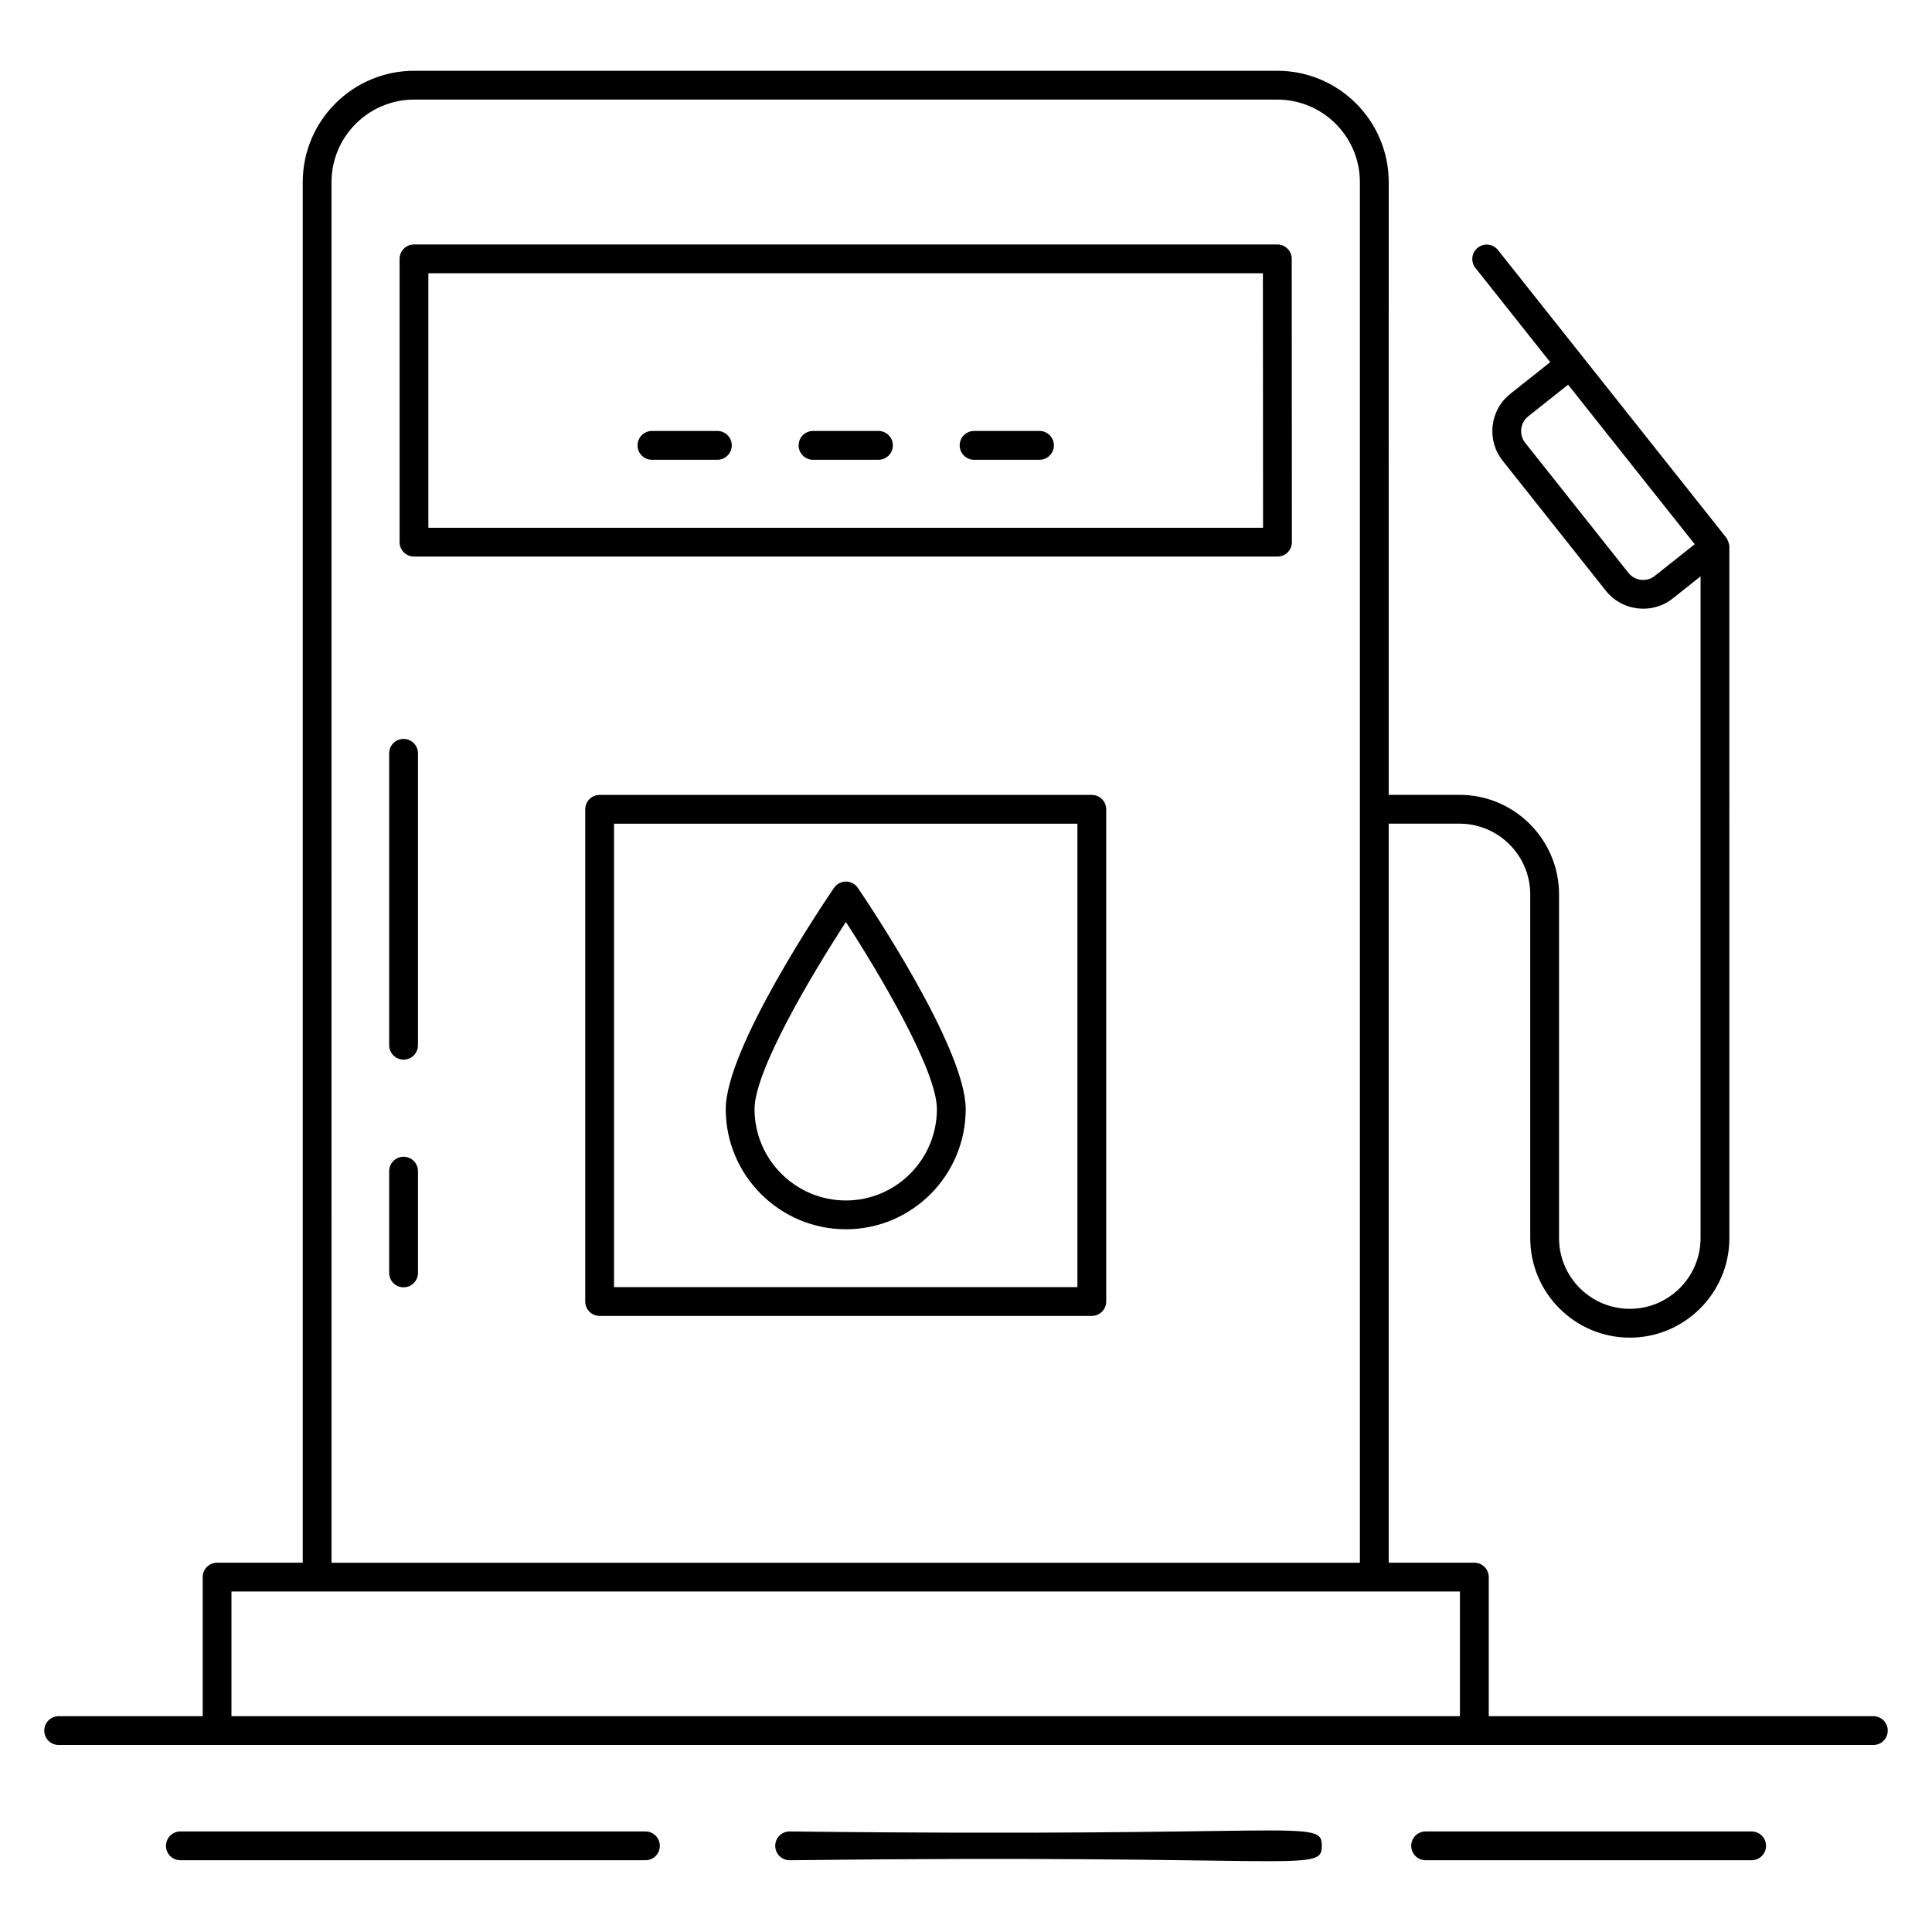
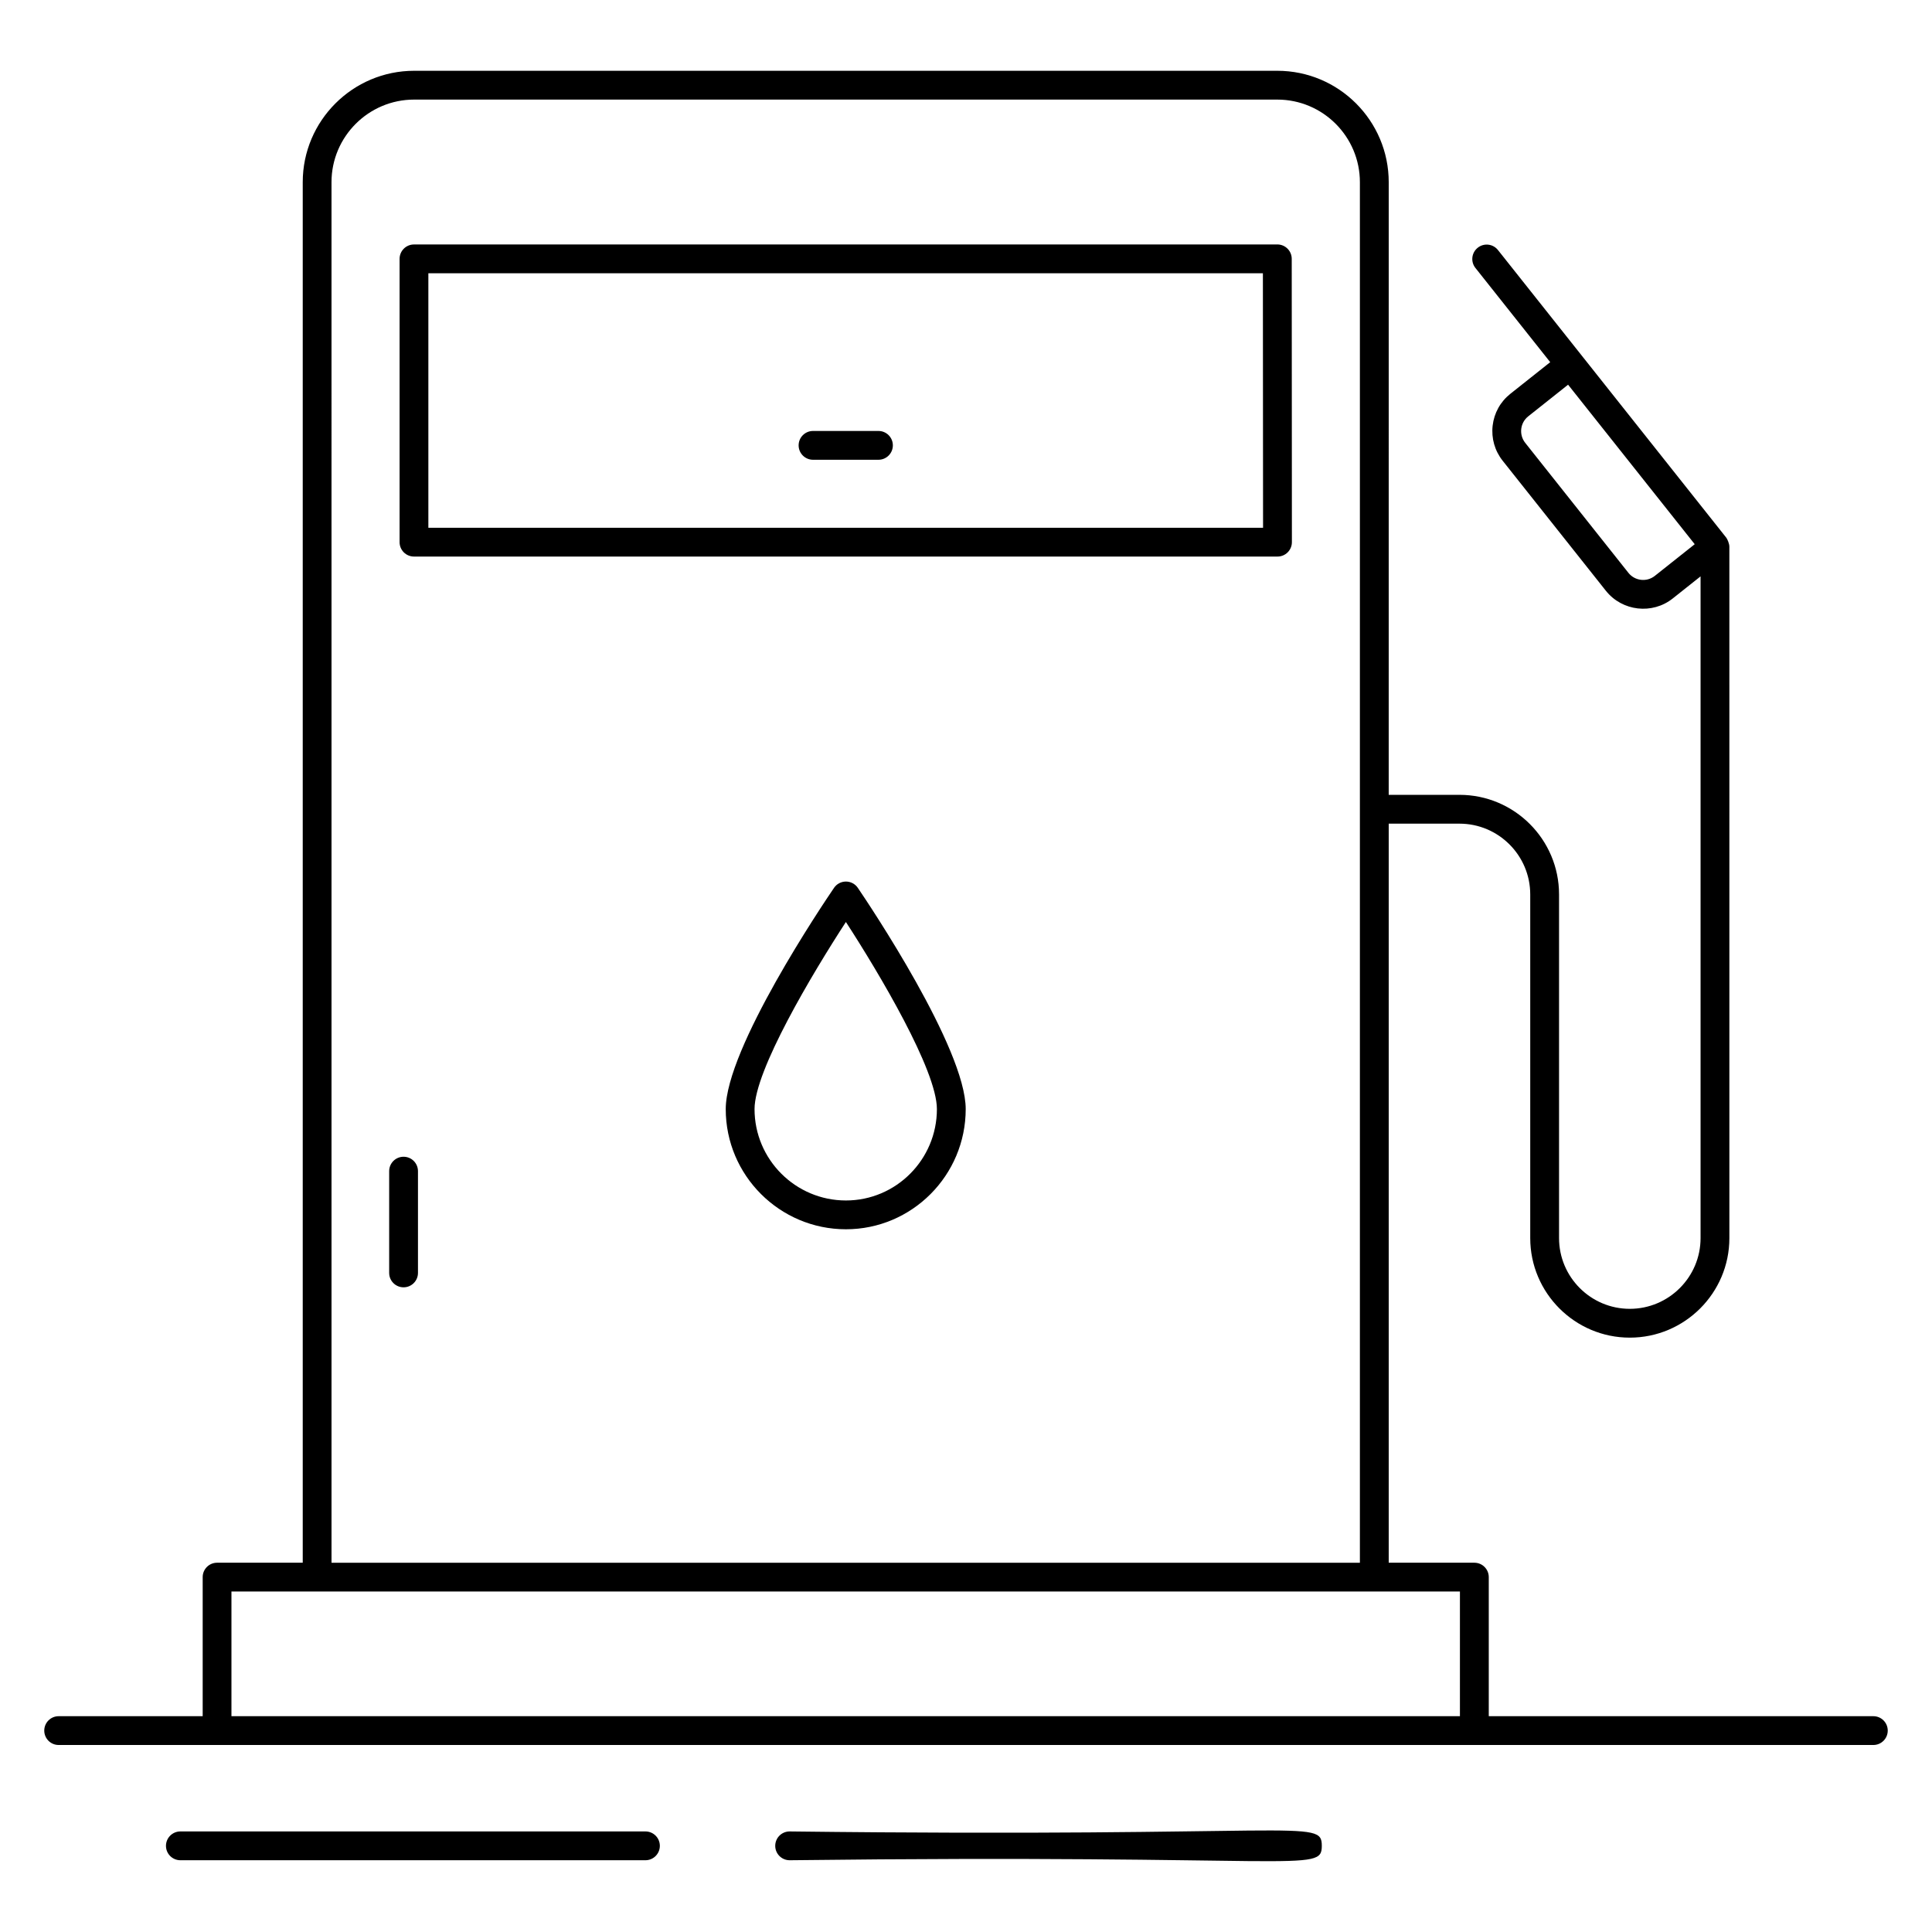
<svg xmlns="http://www.w3.org/2000/svg" fill="#000000" width="800px" height="800px" version="1.1" viewBox="144 144 512 512">
  <g>
    <path d="m250.95 450.55c-2.109 0-3.816 1.707-3.816 3.816v26.969c0 2.109 1.707 3.816 3.816 3.816 2.109 0 3.816-1.707 3.816-3.816v-26.969c0-2.109-1.707-3.816-3.816-3.816z" />
-     <path d="m250.95 339.82c-2.109 0-3.816 1.707-3.816 3.816v77.363c0 2.109 1.707 3.816 3.816 3.816 2.109 0 3.816-1.707 3.816-3.816v-77.363c0-2.109-1.707-3.816-3.816-3.816z" />
    <path d="m482.5 208.78-228.79 0.008c-2.109 0-3.816 1.707-3.816 3.816v75.074c0 2.109 1.707 3.816 3.816 3.816h228.84c1.016 0 1.984-0.402 2.699-1.117s1.117-1.684 1.117-2.699l-0.043-75.082c0-2.109-1.707-3.816-3.82-3.816zm-224.98 75.082v-67.441l221.16-0.008 0.043 67.449z" />
-     <path d="m334.11 258.21h-17.34c-2.109 0-3.816 1.707-3.816 3.816s1.707 3.816 3.816 3.816h17.34c2.109 0 3.816-1.707 3.816-3.816 0.004-2.109-1.703-3.816-3.816-3.816z" />
    <path d="m376.8 258.21h-17.34c-2.109 0-3.816 1.707-3.816 3.816s1.707 3.816 3.816 3.816h17.34c2.109 0 3.816-1.707 3.816-3.816s-1.707-3.816-3.816-3.816z" />
-     <path d="m419.48 258.21h-17.34c-2.109 0-3.816 1.707-3.816 3.816s1.707 3.816 3.816 3.816h17.34c2.109 0 3.816-1.707 3.816-3.816s-1.707-3.816-3.816-3.816z" />
-     <path d="m433.34 354.66h-130.43c-2.109 0-3.816 1.707-3.816 3.816v130.44c0 2.109 1.707 3.816 3.816 3.816h130.43c2.109 0 3.816-1.707 3.816-3.816v-130.44c0-2.109-1.707-3.816-3.816-3.816zm-3.816 130.44h-122.8v-122.81h122.8z" />
    <path d="m368.18 469.77c17.504 0 31.742-14.289 31.742-31.852 0-16.094-25.66-54.32-28.59-58.629-0.707-1.043-1.887-1.668-3.152-1.668-1.262 0-2.445 0.625-3.152 1.664-2.938 4.309-28.699 42.535-28.699 58.637-0.004 17.559 14.289 31.848 31.852 31.848zm-0.008-81.434c8.82 13.59 24.117 39.309 24.117 49.582 0 13.359-10.816 24.219-24.109 24.219-13.359 0-24.219-10.859-24.219-24.219-0.004-10.273 15.363-35.992 24.211-49.582z" />
-     <path d="m315.05 629.35h-123.25c-2.109 0-3.816 1.707-3.816 3.816 0 2.109 1.707 3.816 3.816 3.816h123.25c2.109 0 3.816-1.707 3.816-3.816 0-2.109-1.707-3.816-3.816-3.816z" />
+     <path d="m315.05 629.35h-123.25c-2.109 0-3.816 1.707-3.816 3.816 0 2.109 1.707 3.816 3.816 3.816h123.25c2.109 0 3.816-1.707 3.816-3.816 0-2.109-1.707-3.816-3.816-3.816" />
    <path d="m353.26 629.35c-2.109 0-3.816 1.707-3.816 3.816 0 2.109 1.707 3.816 3.816 3.816 135.82-1.645 141.03 3.519 141.03-3.816 0.004-7.352-4.957-2.172-141.03-3.816z" />
-     <path d="m608.2 629.35h-86.398c-2.109 0-3.816 1.707-3.816 3.816 0 2.109 1.707 3.816 3.816 3.816h86.398c2.109 0 3.816-1.707 3.816-3.816 0.004-2.109-1.703-3.816-3.816-3.816z" />
    <path d="m640.45 598.81h-101.91v-36.855c0-2.109-1.707-3.816-3.816-3.816h-22.699v-195.86h18.75c10.34 0 18.754 8.418 18.754 18.754v91.074c0 14.543 11.836 26.383 26.383 26.383 14.551 0 26.391-11.836 26.391-26.383l-0.004-183.26c0-0.762-0.531-1.996-0.828-2.371-5.512-6.945 21.23 26.742-60.492-76.207-1.32-1.664-3.711-1.93-5.359-0.617-1.656 1.312-1.93 3.711-0.617 5.359l19.82 24.969-10.562 8.383c-2.641 2.094-4.309 5.09-4.695 8.445-0.379 3.348 0.559 6.648 2.652 9.289l27.352 34.461c4.344 5.461 12.324 6.348 17.734 2.035l7.363-5.848v175.36c0 10.34-8.418 18.75-18.754 18.75-10.34 0-18.75-8.41-18.75-18.75v-91.074c0-14.551-11.836-26.391-26.391-26.391h-18.75l0.004-162.36c0-16.281-13.238-29.52-29.52-29.52h-228.75c-16.281 0-29.527 13.238-29.527 29.52v365.86h-22.699c-2.109 0-3.816 1.707-3.816 3.816v36.855h-38.168c-2.109 0-3.816 1.707-3.816 3.816s1.707 3.816 3.816 3.816h480.91c2.109 0 3.816-1.707 3.816-3.816s-1.707-3.816-3.816-3.816zm-57.898-302.2c-2.184 1.734-5.316 1.328-7.008-0.805l-27.352-34.453c-1.707-2.16-1.348-5.309 0.805-7.016l10.562-8.387 33.559 42.273zm-350.7-104.33c0-12.07 9.824-21.887 21.895-21.887h228.75c12.07 0 21.887 9.816 21.887 21.887v365.86h-272.53zm-26.516 406.53v-33.039h325.56v33.039z" />
  </g>
</svg>